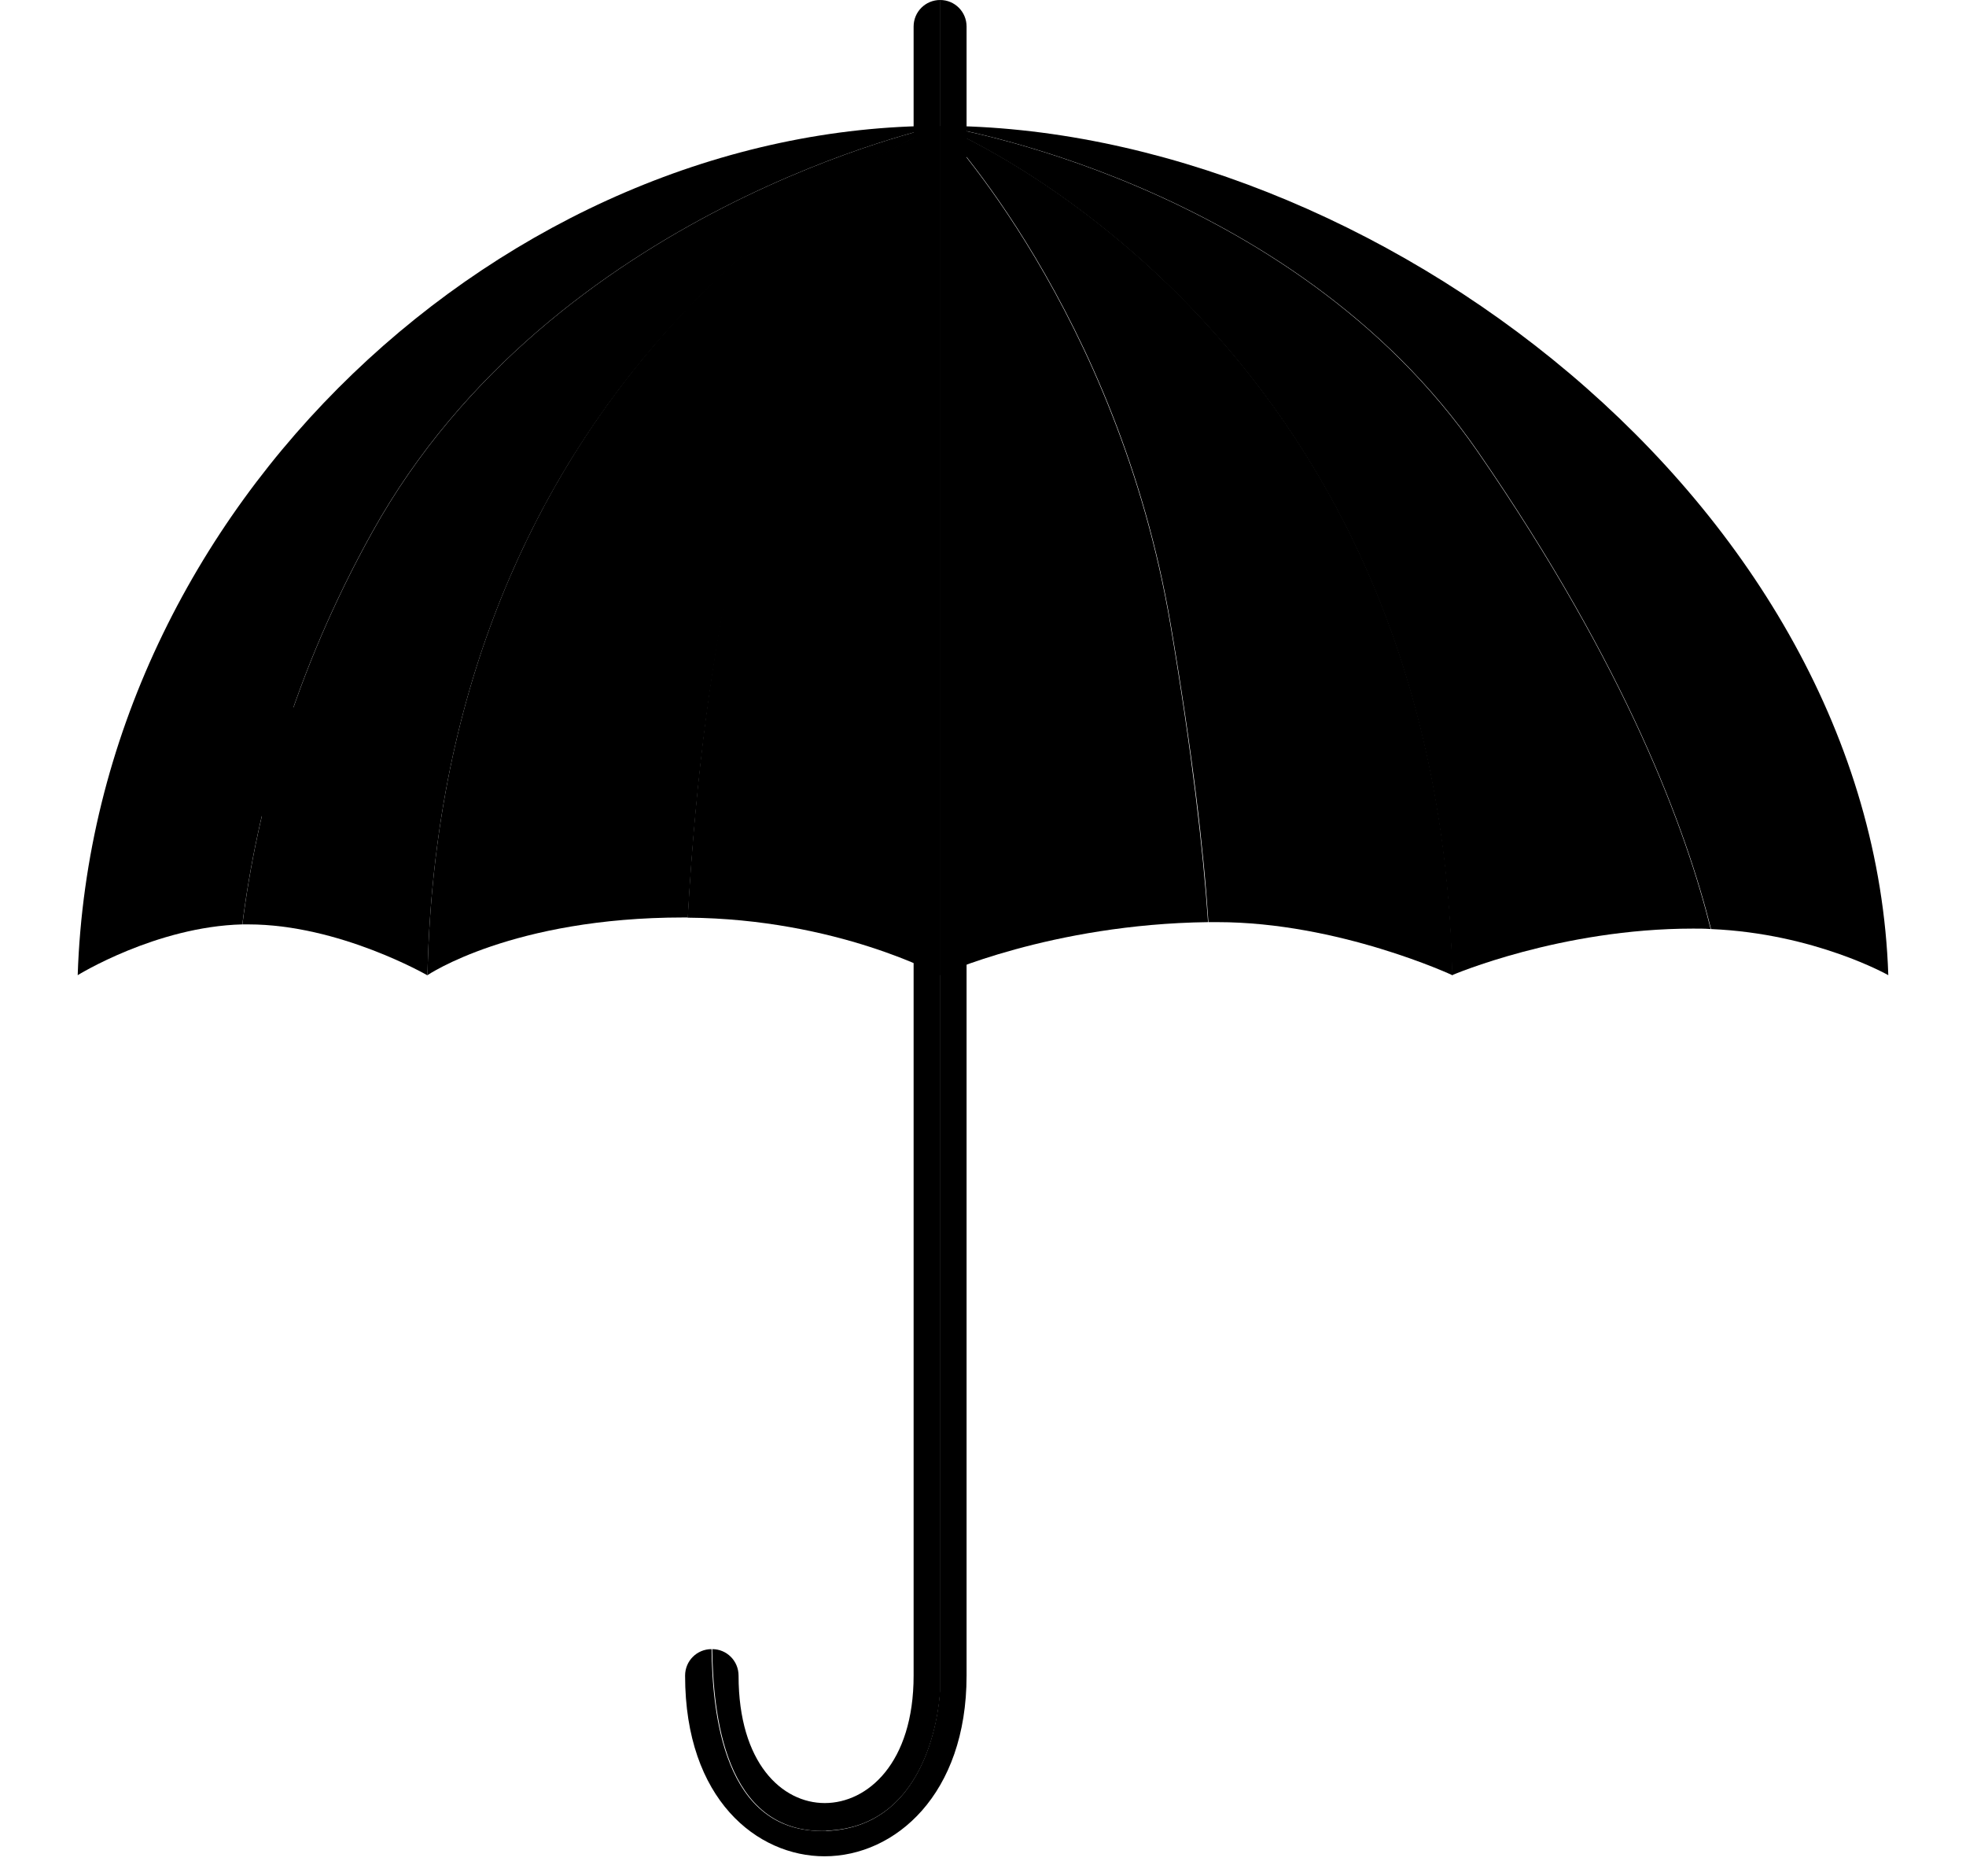
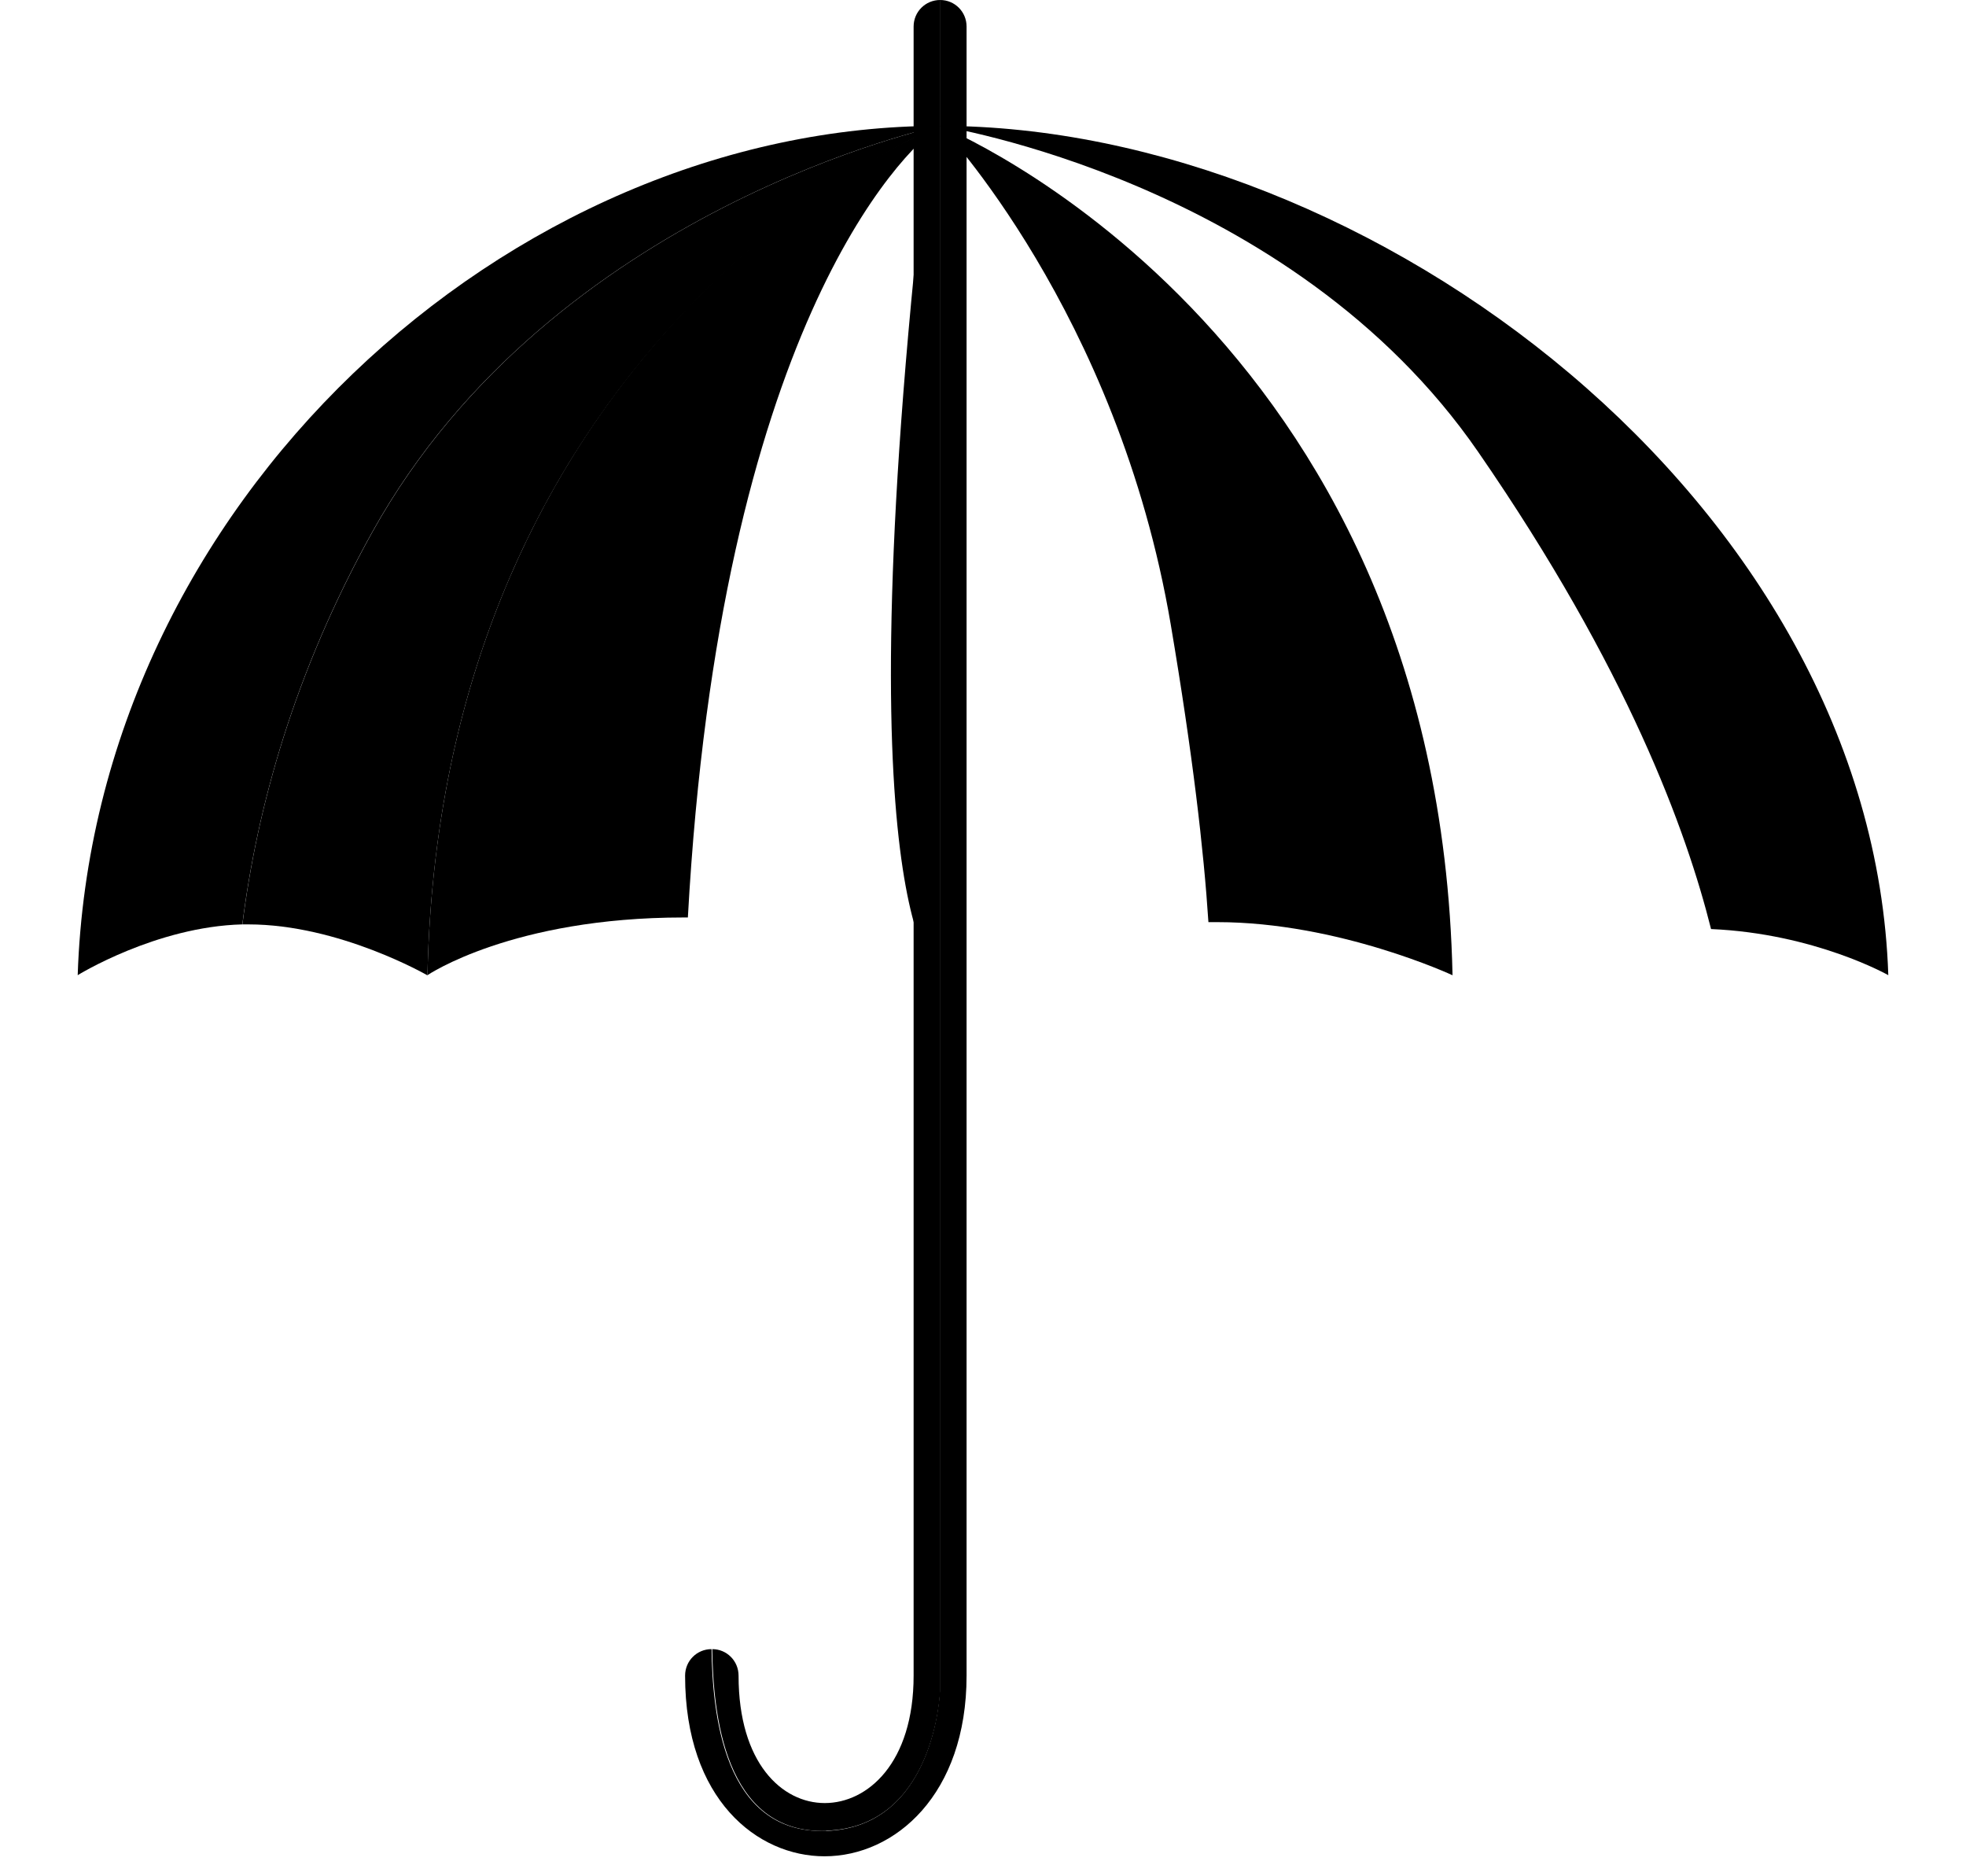
<svg xmlns="http://www.w3.org/2000/svg" width="65" height="62" viewBox="0 0 28 29" fill="none">
  <path d="M13.333 0L13.333 26.148C13.333 26.148 13.261 28.256 11.566 28.308C9.971 28.356 9.816 26.451 9.802 25.497C9.575 25.497 9.393 25.679 9.393 25.907C9.393 27.825 10.512 28.7 11.549 28.7C12.641 28.7 13.746 27.743 13.746 25.907L13.746 0.41C13.746 0.183 13.564 0 13.337 0L13.333 0Z" fill="#42806B" style="fill:#42806B;fill:color(display-p3 0.259 0.502 0.42);fill-opacity:1;" />
  <path d="M11.57 28.304C13.265 28.252 13.337 26.144 13.337 26.144L13.337 0C13.11 0 12.927 0.183 12.927 0.41L12.927 25.907C12.927 27.26 12.214 27.877 11.553 27.877C10.892 27.877 10.22 27.26 10.22 25.907C10.22 25.679 10.037 25.497 9.813 25.497C9.827 26.451 9.982 28.356 11.577 28.308L11.57 28.304Z" fill="#42806B" style="fill:#42806B;fill:color(display-p3 0.259 0.502 0.42);fill-opacity:1;" />
  <path d="M13.331 1.946C6.669 1.946 0.241 7.781 0 15.077C0 15.077 1.212 14.326 2.546 14.292C2.773 12.49 3.345 10.403 4.557 8.222C7.347 3.21 13.331 1.946 13.331 1.946Z" fill="#E9B93E" style="fill:#E9B93E;fill:color(display-p3 0.914 0.726 0.243);fill-opacity:1;" />
  <path d="M5.409 15.077C5.626 5.057 13.332 1.946 13.332 1.946C13.332 1.946 7.349 3.21 4.559 8.222C3.346 10.403 2.774 12.49 2.547 14.292C2.578 14.292 2.609 14.292 2.64 14.292C4.045 14.292 5.409 15.08 5.409 15.08V15.077Z" fill="#073937" style="fill:#073937;fill:color(display-p3 0.028 0.224 0.216);fill-opacity:1;" />
-   <path d="M13.328 1.946C13.328 1.946 13.27 1.97 13.17 2.015C12.639 2.456 9.932 5.136 9.433 14.188C11.747 14.206 13.328 15.077 13.328 15.077V1.946Z" fill="#073937" style="fill:#073937;fill:color(display-p3 0.028 0.224 0.216);fill-opacity:1;" />
+   <path d="M13.328 1.946C13.328 1.946 13.27 1.97 13.17 2.015C11.747 14.206 13.328 15.077 13.328 15.077V1.946Z" fill="#073937" style="fill:#073937;fill:color(display-p3 0.028 0.224 0.216);fill-opacity:1;" />
  <path d="M13.332 1.946C12.112 2.425 5.606 5.901 5.409 15.077C5.409 15.077 6.718 14.185 9.37 14.185C9.391 14.185 9.412 14.185 9.436 14.185C9.935 5.136 12.736 2.342 13.332 1.943V1.946Z" fill="#E9B93E" style="fill:#E9B93E;fill:color(display-p3 0.914 0.726 0.243);fill-opacity:1;" />
  <path d="M21.261 15.077C21.044 5.057 13.339 1.946 13.339 1.946C13.339 1.946 16.084 4.822 16.904 9.659C17.242 11.656 17.414 13.145 17.486 14.257C17.531 14.257 17.576 14.257 17.624 14.257C19.501 14.257 21.265 15.08 21.265 15.08L21.261 15.077Z" fill="#073937" style="fill:#073937;fill:color(display-p3 0.028 0.224 0.216);fill-opacity:1;" />
-   <path d="M13.333 1.946V15.077C13.333 15.077 15.052 14.288 17.48 14.257C17.404 13.145 17.236 11.656 16.898 9.659C16.078 4.822 13.333 1.946 13.333 1.946Z" fill="#E9B93E" style="fill:#E9B93E;fill:color(display-p3 0.914 0.726 0.243);fill-opacity:1;" />
-   <path d="M13.331 1.946C13.331 1.946 21.037 5.057 21.254 15.077C21.254 15.077 22.928 14.357 24.981 14.357C25.074 14.357 25.163 14.357 25.253 14.364C24.877 12.852 23.968 10.344 21.653 6.989C18.753 2.783 13.324 1.946 13.324 1.946H13.331Z" fill="#E9B93E" style="fill:#E9B93E;fill:color(display-p3 0.914 0.726 0.243);fill-opacity:1;" />
  <path d="M13.33 1.946C13.33 1.946 18.759 2.783 21.659 6.989C23.974 10.344 24.88 12.852 25.259 14.364C26.864 14.433 28 15.077 28 15.077C27.759 7.781 19.992 1.946 13.334 1.946H13.33Z" fill="#073937" style="fill:#073937;fill:color(display-p3 0.028 0.224 0.216);fill-opacity:1;" />
-   <path d="M4.457 11.86C4.457 11.86 3.913 11.701 3.582 11.326C3.327 11.036 3.148 10.444 3.148 10.444C3.148 10.444 2.969 11.033 2.714 11.326C2.383 11.705 1.839 11.86 1.839 11.86C1.839 11.86 2.369 12.049 2.669 12.38C2.969 12.71 3.151 13.227 3.151 13.227C3.151 13.227 3.327 12.71 3.63 12.38C3.93 12.049 4.46 11.86 4.46 11.86H4.457Z" fill="#F5D77F" style="fill:#F5D77F;fill:color(display-p3 0.961 0.843 0.498);fill-opacity:1;" />
</svg>